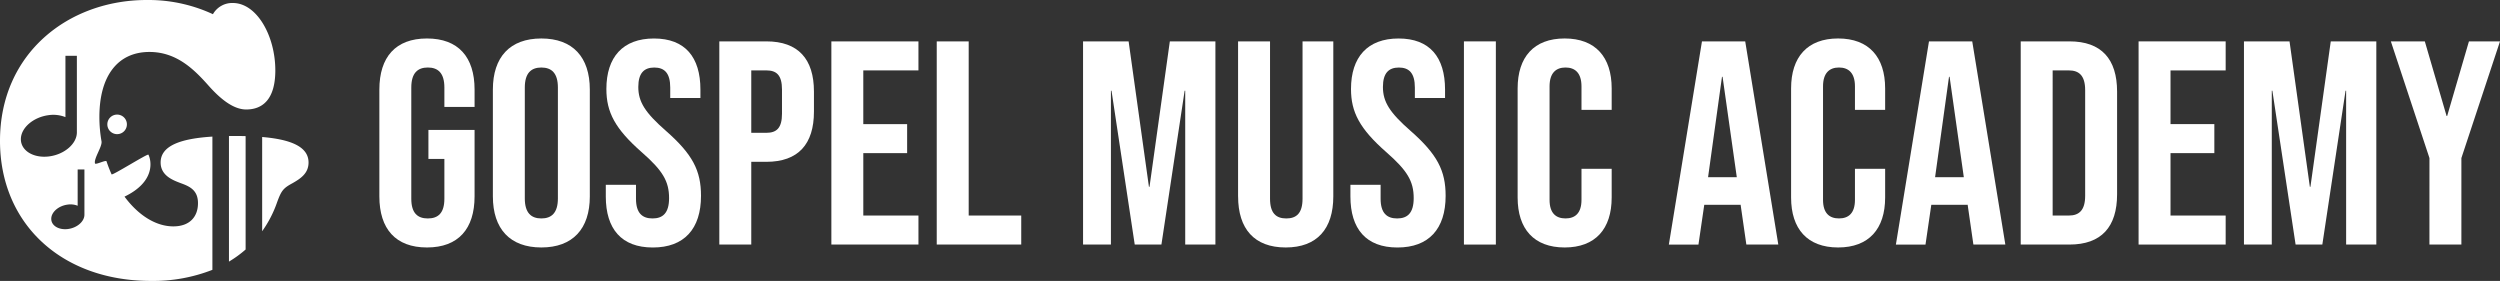
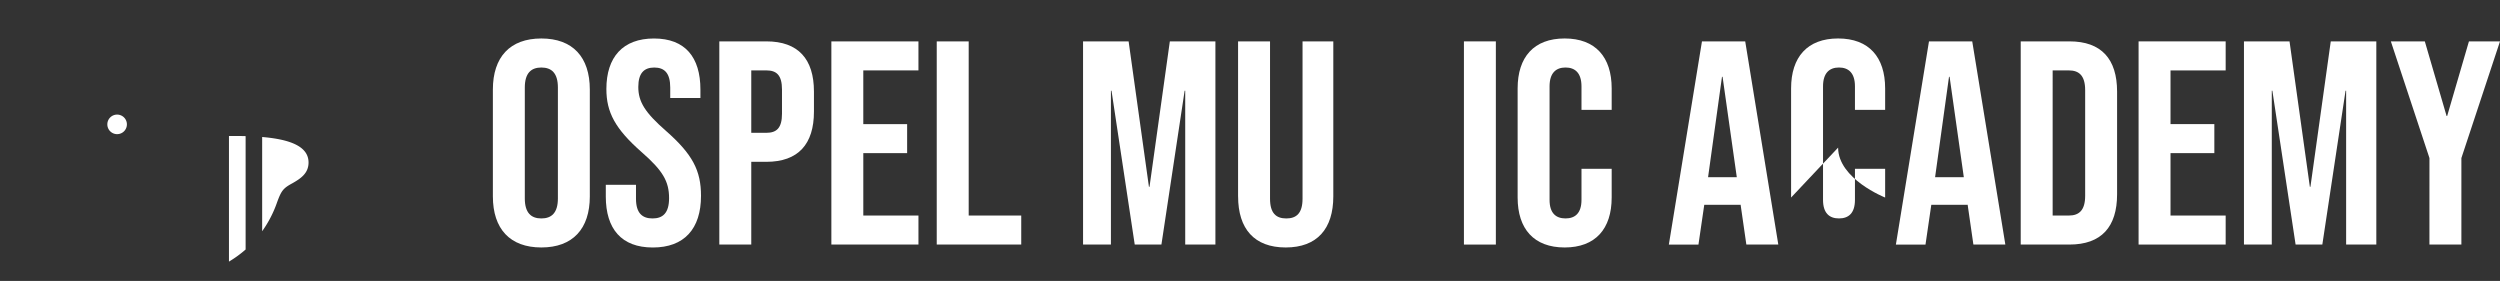
<svg xmlns="http://www.w3.org/2000/svg" width="383.351" height="43.077" viewBox="0 0 383.351 43.077">
  <rect x="0" y="0" width="383.351" height="43.077" fill="#333333" stroke="none" />
  <defs>
    <clipPath id="clip-path">
      <rect id="長方形_170" data-name="長方形 170" width="383.351" height="43.077" transform="translate(0 0)" fill="none" />
    </clipPath>
  </defs>
  <g id="グループ_1418" data-name="グループ 1418" transform="translate(0 0)">
    <g id="グループ_1416" data-name="グループ 1416" clip-path="url(#clip-path)">
-       <path id="パス_403" data-name="パス 403" d="M58.172,30.113V13.734c0-4.986,2.492-7.834,7.3-7.834s7.3,2.848,7.3,7.834V16.4H68.142V13.422c0-2.226-.979-3.071-2.537-3.071s-2.537.845-2.537,3.071V30.469c0,2.226.979,3.027,2.537,3.027s2.537-.8,2.537-3.027v-6.1H65.694V19.92h7.077V30.113c0,4.985-2.493,7.834-7.3,7.834s-7.3-2.849-7.3-7.834" fill="#fff" />
      <path id="パス_404" data-name="パス 404" d="M75.577,30.112V13.733C75.577,8.748,78.2,5.9,83.01,5.9s7.433,2.849,7.433,7.834V30.112c0,4.986-2.625,7.834-7.433,7.834s-7.433-2.848-7.433-7.834m9.97.312v-17c0-2.225-.979-3.071-2.537-3.071s-2.537.846-2.537,3.071v17c0,2.226.979,3.071,2.537,3.071s2.537-.845,2.537-3.071" fill="#fff" />
      <path id="パス_405" data-name="パス 405" d="M92.894,30.113v-1.78h4.629v2.136c0,2.226.979,3.027,2.537,3.027s2.537-.8,2.537-3.116c0-2.581-.979-4.228-4.183-7.033-4.1-3.6-5.431-6.142-5.431-9.7,0-4.9,2.537-7.744,7.3-7.744s7.121,2.848,7.121,7.834v1.29h-4.629v-1.6c0-2.226-.89-3.071-2.447-3.071s-2.449.845-2.449,2.982c0,2.27,1.024,3.917,4.229,6.721,4.1,3.6,5.386,6.1,5.386,9.97,0,5.074-2.582,7.923-7.389,7.923s-7.211-2.849-7.211-7.834" fill="#fff" />
      <path id="パス_406" data-name="パス 406" d="M110.3,6.344h7.211c4.9,0,7.3,2.715,7.3,7.7v3.07c0,4.986-2.4,7.7-7.3,7.7H115.2V37.5h-4.9Zm7.211,14.021c1.558,0,2.4-.712,2.4-2.938V13.733c0-2.225-.845-2.938-2.4-2.938H115.2v9.57Z" fill="#fff" />
      <path id="パス_407" data-name="パス 407" d="M127.482,6.345h13.353V10.8h-8.457V19.03H139.1v4.451h-6.721v9.57h8.457V37.5H127.482Z" fill="#fff" />
      <path id="パス_408" data-name="パス 408" d="M143.64,6.345h4.9V33.051h8.057V37.5H143.64Z" fill="#fff" />
      <path id="パス_409" data-name="パス 409" d="M166.075,6.345h6.988l3.116,22.3h.088l3.117-22.3h6.988V37.5h-4.63V13.911h-.089L178.093,37.5H174l-3.561-23.591h-.09V37.5h-4.272Z" fill="#fff" />
      <path id="パス_410" data-name="パス 410" d="M189.847,30.113V6.345h4.9V30.469c0,2.226.934,3.027,2.493,3.027s2.492-.8,2.492-3.027V6.345h4.718V30.113c0,4.985-2.493,7.834-7.3,7.834s-7.3-2.849-7.3-7.834" fill="#fff" />
-       <path id="パス_411" data-name="パス 411" d="M207.073,30.113v-1.78h4.63v2.136c0,2.226.978,3.027,2.537,3.027s2.537-.8,2.537-3.116c0-2.581-.979-4.228-4.184-7.033-4.1-3.6-5.43-6.142-5.43-9.7,0-4.9,2.537-7.744,7.3-7.744s7.122,2.848,7.122,7.834v1.29h-4.629v-1.6c0-2.226-.891-3.071-2.448-3.071s-2.449.845-2.449,2.982c0,2.27,1.025,3.917,4.229,6.721,4.1,3.6,5.386,6.1,5.386,9.97,0,5.074-2.581,7.923-7.389,7.923s-7.211-2.849-7.211-7.834" fill="#fff" />
      <rect id="長方形_169" data-name="長方形 169" width="4.896" height="31.157" transform="translate(224.479 6.345)" fill="#fff" />
      <path id="パス_412" data-name="パス 412" d="M232.714,30.291V13.555c0-4.807,2.492-7.656,7.211-7.656s7.21,2.849,7.21,7.656v3.294h-4.629V13.244c0-2.048-.979-2.893-2.448-2.893s-2.448.845-2.448,2.893v17.4c0,2.047.979,2.849,2.448,2.849s2.448-.8,2.448-2.849V25.884h4.629v4.407c0,4.807-2.492,7.656-7.21,7.656s-7.211-2.849-7.211-7.656" fill="#fff" />
      <path id="パス_413" data-name="パス 413" d="M260.98,6.344h6.632L272.686,37.5h-4.9l-.891-6.187v.09h-5.563l-.89,6.1h-4.54Zm5.341,20.831-2.181-15.4h-.09l-2.135,15.4Z" fill="#fff" />
-       <path id="パス_414" data-name="パス 414" d="M274.647,30.291V13.555c0-4.807,2.492-7.656,7.211-7.656s7.21,2.849,7.21,7.656v3.294h-4.629V13.244c0-2.048-.979-2.893-2.448-2.893s-2.448.845-2.448,2.893v17.4c0,2.047.979,2.849,2.448,2.849s2.448-.8,2.448-2.849V25.884h4.629v4.407c0,4.807-2.492,7.656-7.21,7.656s-7.211-2.849-7.211-7.656" fill="#fff" />
+       <path id="パス_414" data-name="パス 414" d="M274.647,30.291V13.555c0-4.807,2.492-7.656,7.211-7.656s7.21,2.849,7.21,7.656v3.294h-4.629V13.244c0-2.048-.979-2.893-2.448-2.893s-2.448.845-2.448,2.893v17.4c0,2.047.979,2.849,2.448,2.849s2.448-.8,2.448-2.849V25.884h4.629v4.407s-7.211-2.849-7.211-7.656" fill="#fff" />
      <path id="パス_415" data-name="パス 415" d="M295.791,6.344h6.632L307.5,37.5h-4.9l-.891-6.187v.09h-5.563l-.89,6.1h-4.54Zm5.341,20.831-2.181-15.4h-.09l-2.135,15.4Z" fill="#fff" />
      <path id="パス_416" data-name="パス 416" d="M309.857,6.344h7.478c4.9,0,7.3,2.715,7.3,7.7V29.8c0,4.985-2.4,7.7-7.3,7.7h-7.478Zm7.389,26.706c1.558,0,2.493-.8,2.493-3.026v-16.2c0-2.226-.935-3.027-2.493-3.027h-2.492V33.05Z" fill="#fff" />
      <path id="パス_417" data-name="パス 417" d="M327.931,6.345h13.353V10.8h-8.457V19.03h6.721v4.451h-6.721v9.57h8.457V37.5H327.931Z" fill="#fff" />
      <path id="パス_418" data-name="パス 418" d="M344.09,6.345h6.987l3.117,22.3h.088l3.117-22.3h6.987V37.5h-4.629V13.911h-.089L356.108,37.5h-4.1l-3.562-23.591h-.089V37.5H344.09Z" fill="#fff" />
      <path id="パス_419" data-name="パス 419" d="M372.534,24.237l-5.92-17.893h5.208l3.338,11.439h.089l3.339-11.439h4.762l-5.92,17.893V37.5h-4.9Z" fill="#fff" />
      <path id="パス_420" data-name="パス 420" d="M35.109,20.857V40.115a17.212,17.212,0,0,0,2.554-1.857V20.872q-.822-.021-1.69-.021c-.292,0-.579,0-.864.006" fill="#fff" />
-       <path id="パス_421" data-name="パス 421" d="M42.217,10.769C42.217,5.556,39.41.458,35.688.458a3.394,3.394,0,0,0-3.036,1.718A23.527,23.527,0,0,0,22.513,0C10.483,0,0,8.191,0,21.595c0,12.717,9.45,21.481,23.141,21.481a24.842,24.842,0,0,0,9.429-1.7V20.946c-4.759.3-7.939,1.349-7.939,3.972,0,2.062,2,2.749,3.035,3.15,1.432.516,2.693,1.089,2.693,3.093,0,2.063-1.261,3.552-3.78,3.552-2.733,0-5.416-1.764-7.485-4.562,4.69-2.258,4.161-5.428,3.665-6.433-.1-.21-5.549,3.235-5.648,3.018a20.943,20.943,0,0,1-.778-2c-.082-.251-1.692.583-1.765.326-.217-.744,1.135-2.6,1-3.382a21.61,21.61,0,0,1-.328-3.746c0-6.358,2.864-9.967,7.676-9.967,4.181,0,6.873,2.692,9.107,5.213,1.89,2.119,3.838,3.608,5.729,3.608,2.463,0,4.467-1.489,4.467-6.014M3.2,21.354c-.006-1.747,1.911-3.4,4.283-3.7a5.018,5.018,0,0,1,2.551.306v-9.4h1.754V20.287c.006,1.749-1.911,3.406-4.283,3.7S3.206,23.1,3.2,21.354m9.746,11.574c0,1.036-1.132,2.017-2.536,2.191S7.864,34.6,7.86,33.56s1.132-2.016,2.537-2.19a2.953,2.953,0,0,1,1.511.181V25.985h1.038Z" fill="#fff" />
      <path id="パス_422" data-name="パス 422" d="M40.2,21.007V35.459a17.581,17.581,0,0,0,2.3-4.469c.63-1.719.916-2.12,2.291-2.864,1.318-.745,2.521-1.547,2.521-3.208,0-2.468-2.817-3.545-7.115-3.911" fill="#fff" />
      <path id="パス_423" data-name="パス 423" d="M16.459,19.071a1.5,1.5,0,1,0,1.5-1.5,1.5,1.5,0,0,0-1.5,1.5" fill="#fff" />
    </g>
  </g>
</svg>